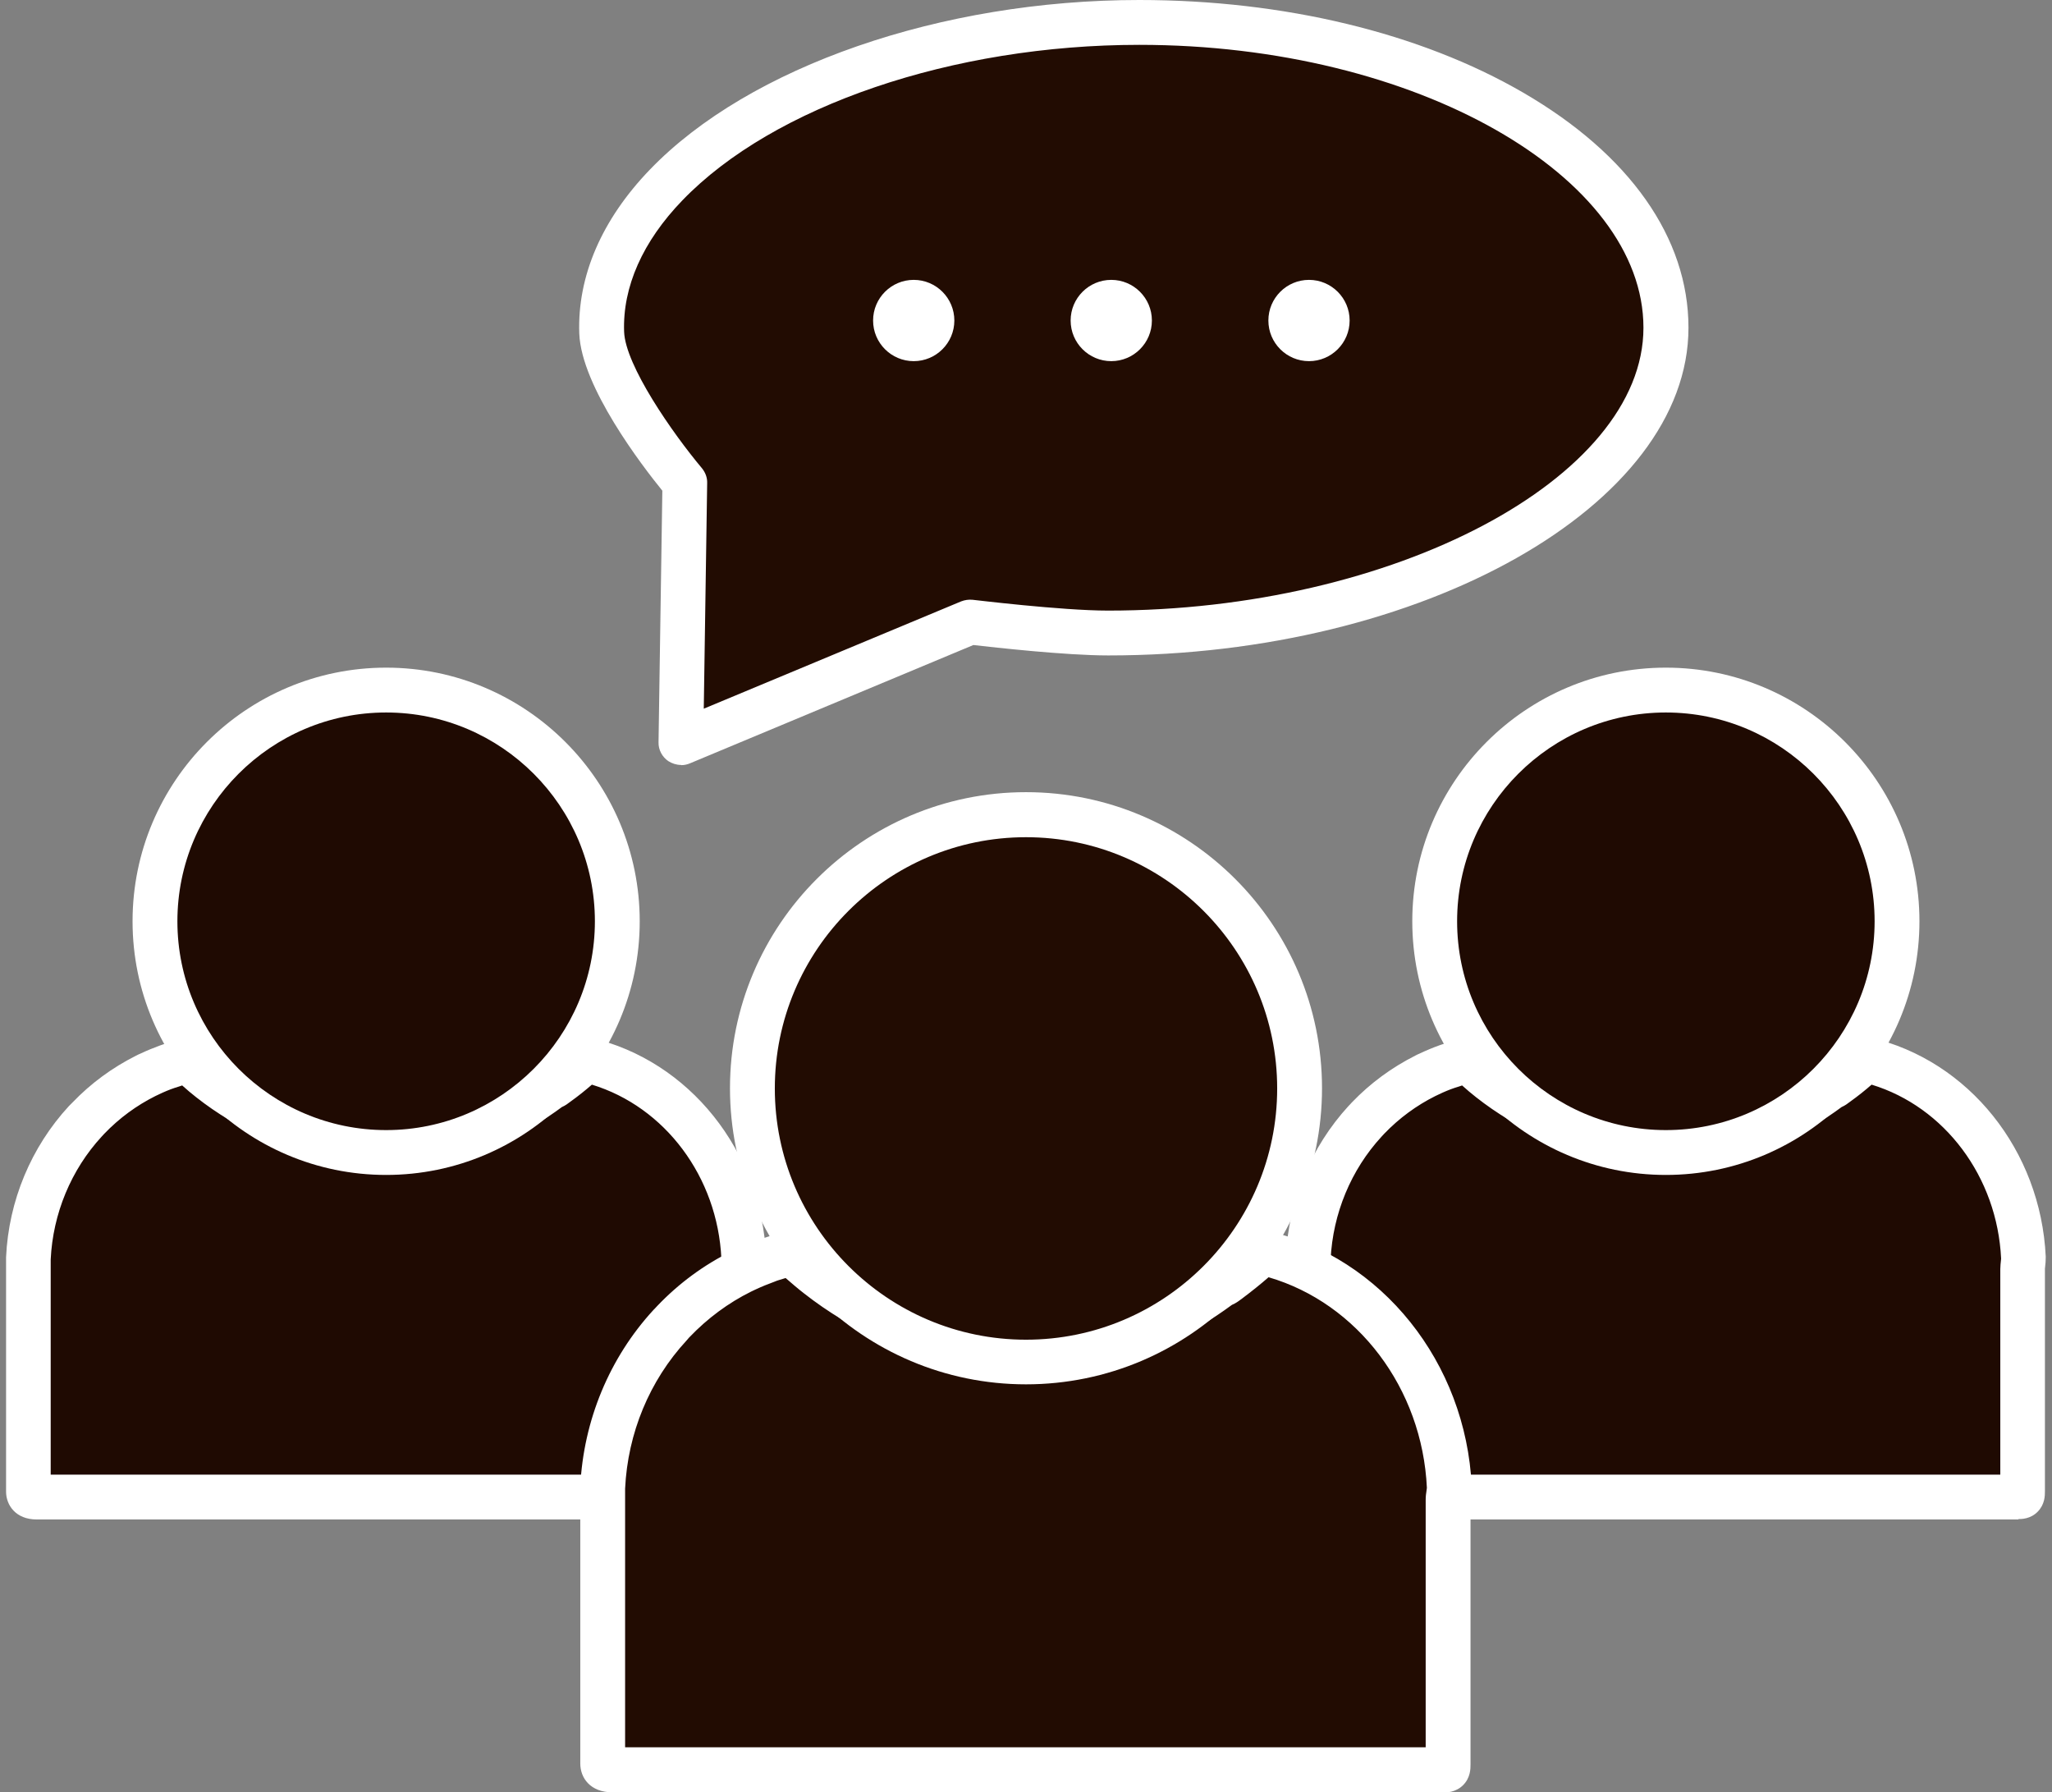
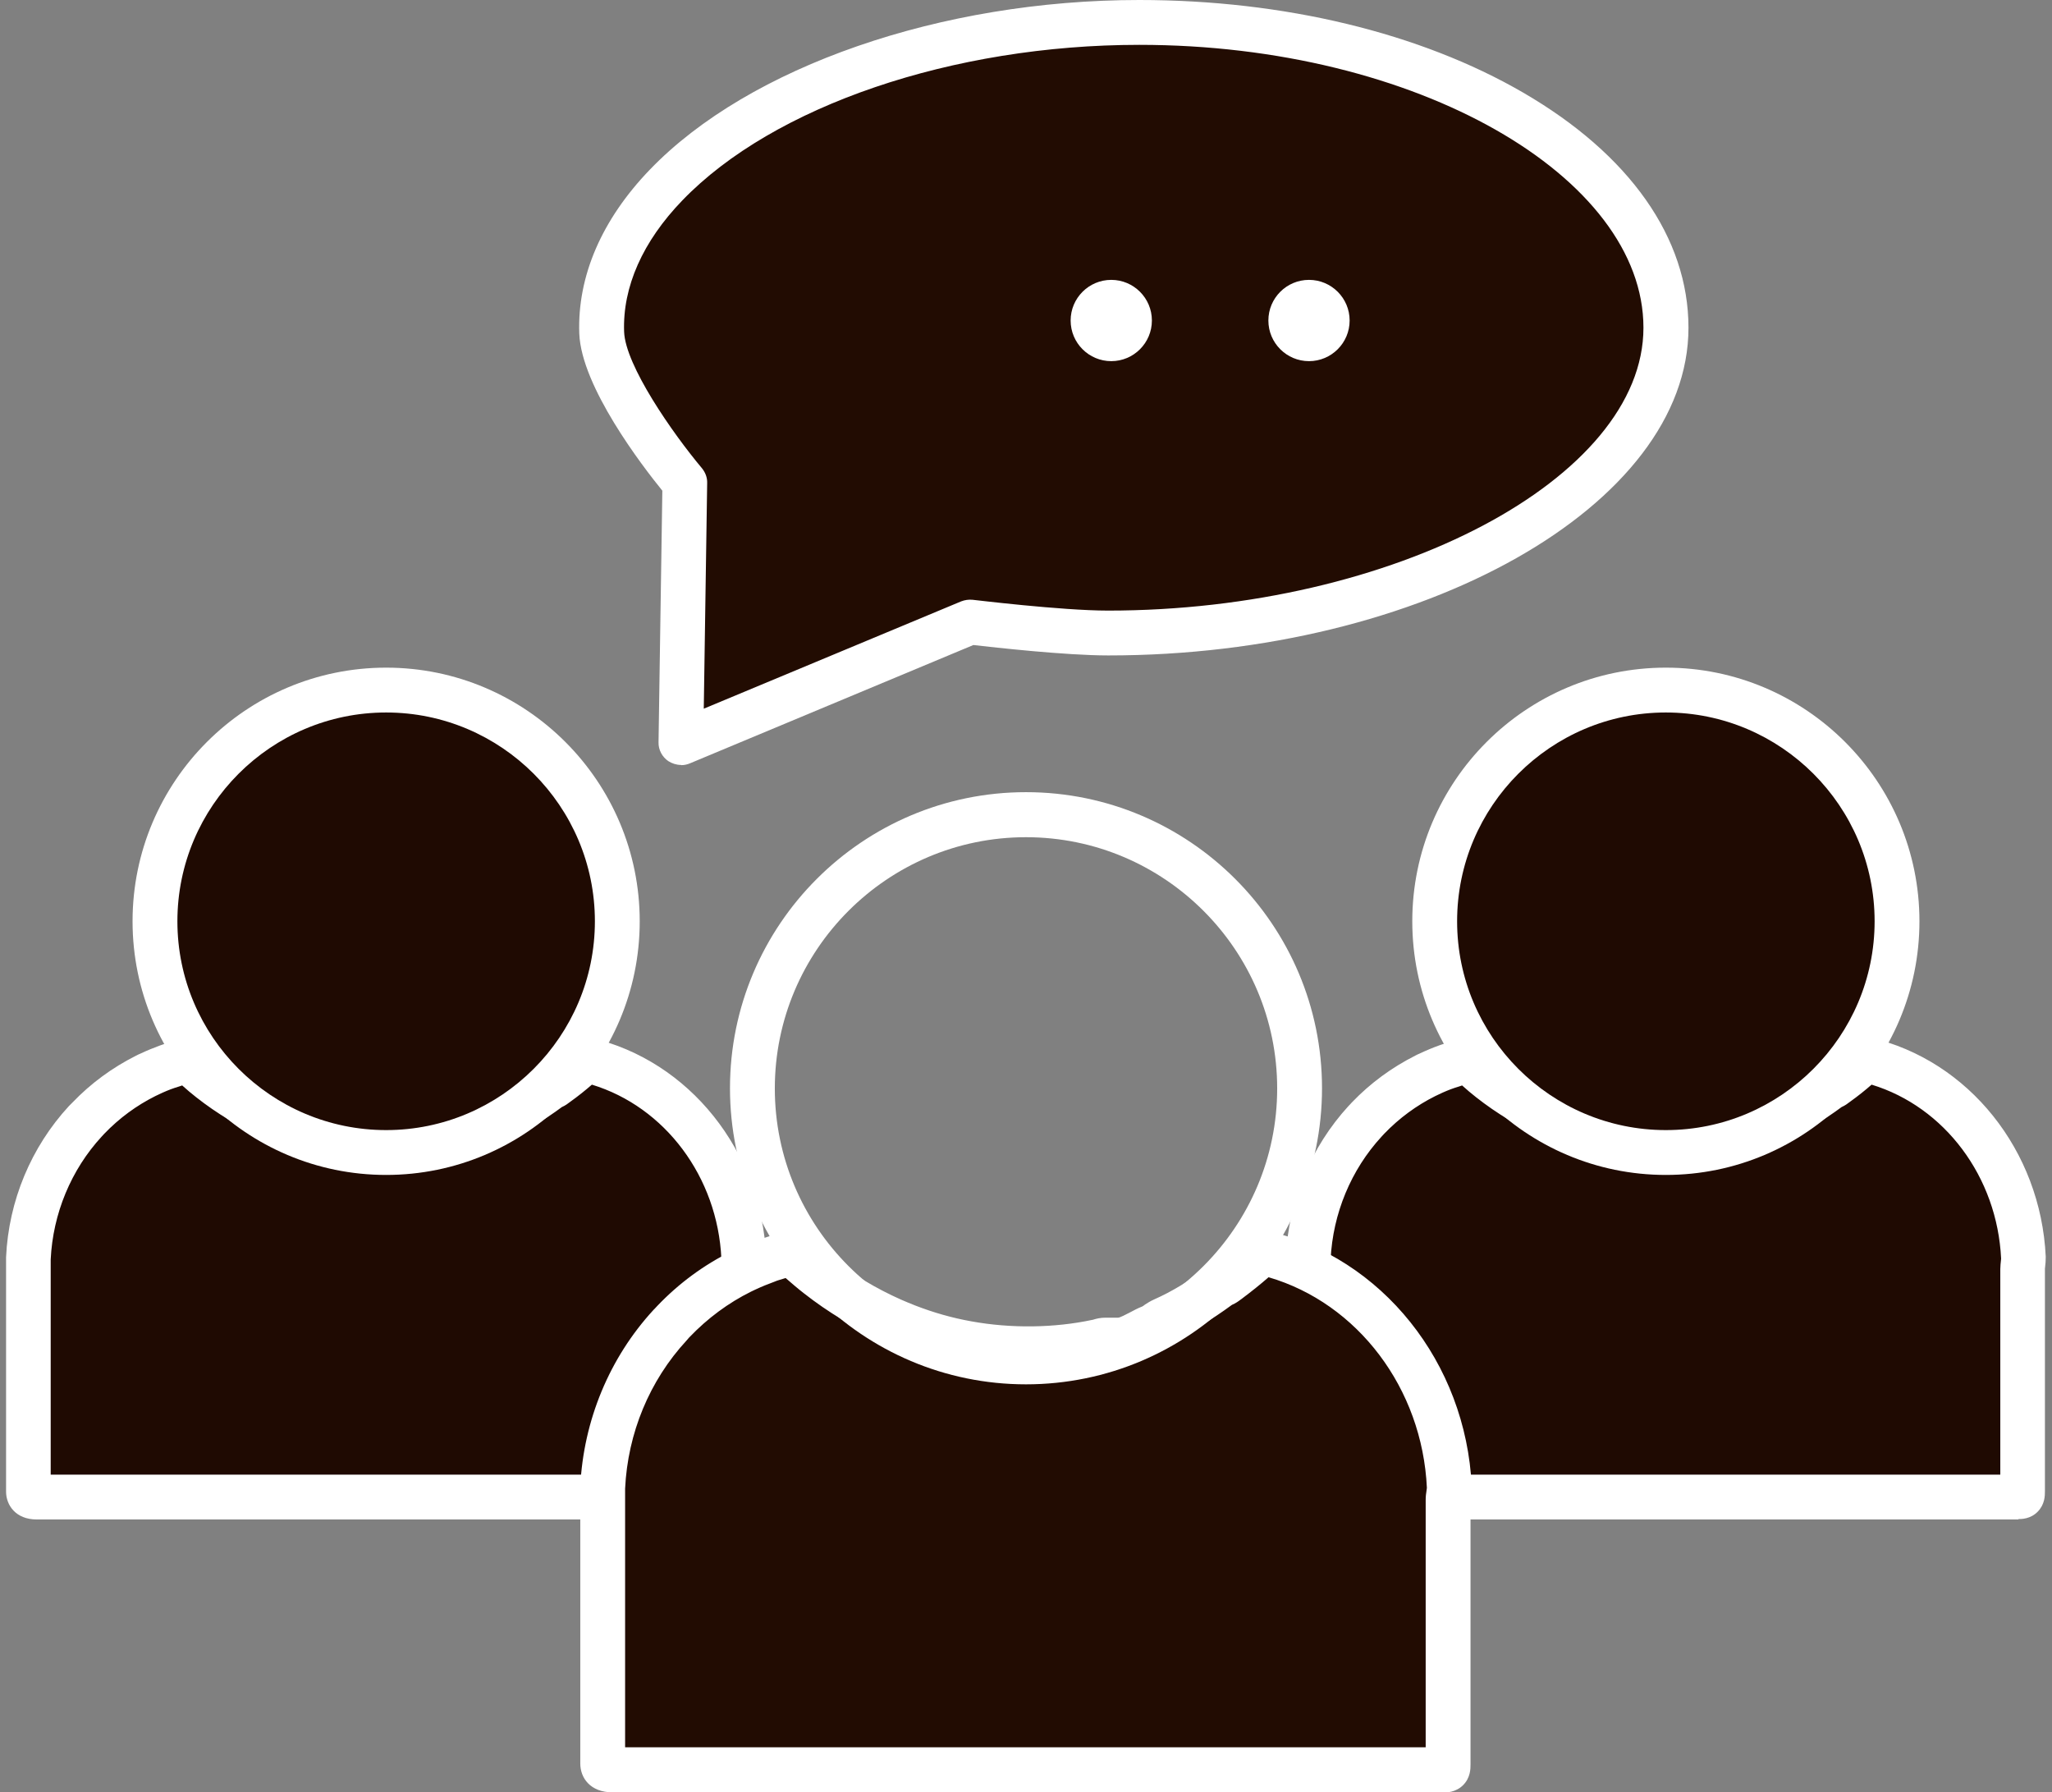
<svg xmlns="http://www.w3.org/2000/svg" width="229" height="200" viewBox="0 0 229 200" fill="none">
  <rect x="0" y="0" width="229" height="200" fill="#808080" stroke="none" />
  <g clip-path="url(#clip0_20_235)">
    <path d="M82.895 141.606V166.447C82.895 166.961 82.917 167.05 82.426 167.05H4.094C3.603 167.05 3.179 166.961 3.179 166.447V141.606C3.179 141.204 3.156 140.802 3.179 140.422C3.469 134.502 5.814 129.141 9.522 125.12C9.634 125.008 9.745 124.874 9.857 124.763C11.711 122.841 13.855 121.233 16.245 120.049C16.379 119.982 16.535 119.915 16.669 119.848C17.317 119.535 18.01 119.267 18.68 119.021C18.836 118.977 18.992 118.91 19.149 118.865C19.774 118.664 20.399 118.485 21.025 118.329C21.807 119.066 22.611 119.781 23.459 120.451C25.604 122.149 27.971 123.556 30.451 124.651C30.92 124.852 31.389 125.053 31.858 125.232C33.689 125.947 35.588 126.483 37.486 126.84C39.363 127.175 41.283 127.354 43.227 127.354C45.438 127.354 47.627 127.153 49.749 126.706C50.017 126.639 50.285 126.55 50.553 126.55H51.737C52.764 126.55 53.791 125.745 54.797 125.343C55.199 125.187 55.601 124.83 56.003 124.651C57.946 123.78 59.8 122.64 61.52 121.322C61.721 121.322 61.899 121.144 62.1 121.01C63.239 120.161 64.334 119.29 65.361 118.307C75.189 120.585 82.493 129.61 82.984 140.422C82.984 140.824 82.873 141.249 82.873 141.628L82.895 141.606Z" fill="#1F0A02" />
    <path d="M82.448 169.552H4.094C1.749 169.552 0.677 167.943 0.677 166.447V141.606C0.677 141.472 0.677 141.36 0.677 141.226C0.677 140.913 0.677 140.601 0.677 140.288C0.967 133.988 3.469 128.002 7.691 123.422L7.802 123.31C7.802 123.31 7.981 123.132 8.07 123.042C10.147 120.875 12.537 119.133 15.151 117.815C15.307 117.726 15.463 117.659 15.62 117.592C16.379 117.234 17.139 116.921 17.876 116.653C18.054 116.586 18.211 116.542 18.389 116.475C19.059 116.251 19.752 116.05 20.467 115.894C21.293 115.693 22.164 115.939 22.767 116.519C23.482 117.212 24.241 117.86 25.023 118.463C26.989 120.004 29.177 121.322 31.5 122.35C31.925 122.551 32.371 122.73 32.796 122.886C34.471 123.534 36.236 124.025 37.978 124.36C41.752 125.053 45.773 124.986 49.257 124.226H49.391C49.659 124.115 50.061 124.003 50.575 124.003H51.759C51.893 123.981 52.34 123.735 52.652 123.578C53.032 123.377 53.456 123.154 53.903 122.975C53.925 122.975 54.015 122.908 54.082 122.841C54.328 122.685 54.64 122.484 54.998 122.305C56.628 121.59 58.281 120.585 60.023 119.267C60.202 119.133 60.403 119.021 60.626 118.932C61.855 118.016 62.815 117.234 63.642 116.43C64.245 115.849 65.116 115.603 65.942 115.805C76.909 118.351 84.95 128.404 85.508 140.243C85.508 140.69 85.486 141.07 85.441 141.36C85.441 141.45 85.419 141.517 85.419 141.584V166.402C85.419 166.916 85.419 167.876 84.615 168.703C83.811 169.53 82.783 169.53 82.448 169.53V169.552ZM5.68 164.548H80.416V141.606C80.416 141.249 80.46 140.936 80.483 140.69C80.483 140.601 80.505 140.534 80.505 140.444C80.081 131.33 74.206 123.511 66.054 121.032C65.339 121.657 64.535 122.305 63.597 122.975C63.396 123.132 63.105 123.355 62.703 123.534C60.783 124.963 58.906 126.058 57.03 126.885C56.986 126.907 56.896 126.974 56.829 127.019C56.561 127.197 56.181 127.443 55.735 127.622C55.534 127.711 55.266 127.845 54.975 128.002C54.127 128.448 53.054 129.029 51.737 129.029H50.642C50.508 129.074 50.396 129.119 50.262 129.141C46.153 130.012 41.44 130.101 37.04 129.297C34.962 128.917 32.93 128.337 30.942 127.577C30.428 127.376 29.915 127.175 29.423 126.952C26.721 125.768 24.197 124.249 21.896 122.439C21.36 122.015 20.846 121.59 20.332 121.121C20.198 121.166 20.064 121.211 19.93 121.255C19.774 121.3 19.64 121.345 19.506 121.389C18.903 121.59 18.322 121.836 17.719 122.126L17.34 122.305C15.24 123.355 13.319 124.762 11.644 126.505L11.354 126.818C7.936 130.526 5.904 135.418 5.658 140.534C5.658 140.735 5.658 140.936 5.658 141.137C5.658 141.293 5.658 141.45 5.658 141.606V164.548H5.68Z" fill="white" />
    <path d="M61.348 121.039C71.423 110.963 71.423 94.626 61.348 84.55C51.273 74.474 34.939 74.474 24.864 84.55C14.79 94.626 14.79 110.963 24.864 121.039C34.939 131.115 51.273 131.115 61.348 121.039Z" fill="#1F0A02" />
    <path d="M43.093 131.107C27.48 131.107 14.793 118.418 14.793 102.803C14.793 87.189 27.48 74.5 43.093 74.5C58.705 74.5 71.392 87.189 71.392 102.803C71.392 118.418 58.705 131.107 43.093 131.107ZM43.093 79.504C30.25 79.504 19.797 89.959 19.797 102.803C19.797 115.648 30.25 126.103 43.093 126.103C55.936 126.103 66.389 115.648 66.389 102.803C66.389 89.959 55.936 79.504 43.093 79.504Z" fill="white" />
    <path d="M225.732 141.606V166.447C225.732 166.961 225.754 167.05 225.263 167.05H146.909C146.418 167.05 145.993 166.961 145.993 166.447V141.606C145.993 141.204 145.971 140.802 145.993 140.422C146.284 134.502 148.629 129.141 152.337 125.12C152.448 125.008 152.56 124.874 152.672 124.763C154.526 122.841 156.67 121.233 159.06 120.049C159.194 119.982 159.35 119.915 159.484 119.848C160.132 119.535 160.824 119.267 161.494 119.021C161.651 118.977 161.807 118.91 161.963 118.865C162.589 118.664 163.214 118.485 163.84 118.329C164.621 119.066 165.425 119.781 166.274 120.451C168.418 122.149 170.786 123.556 173.265 124.651C173.734 124.852 174.203 125.053 174.672 125.232C176.504 125.947 178.403 126.483 180.301 126.84C182.177 127.175 184.098 127.354 186.041 127.354C188.253 127.354 190.441 127.153 192.563 126.706C192.831 126.639 193.099 126.55 193.367 126.55H194.551C195.579 126.55 196.606 125.745 197.611 125.343C198.013 125.187 198.415 124.83 198.817 124.651C200.761 123.78 202.614 122.64 204.334 121.322C204.535 121.322 204.714 121.144 204.915 121.01C206.054 120.161 207.149 119.29 208.176 118.307C218.004 120.585 225.308 129.61 225.799 140.422C225.799 140.824 225.687 141.249 225.687 141.628L225.732 141.606Z" fill="#1F0A02" />
    <path d="M225.263 169.552H146.909C144.564 169.552 143.492 167.944 143.492 166.447V141.606C143.492 141.472 143.492 141.361 143.492 141.227C143.492 140.914 143.492 140.601 143.492 140.288C143.804 133.989 146.284 128.002 150.505 123.4L150.617 123.288C150.617 123.288 150.773 123.11 150.863 123.02C152.94 120.853 155.33 119.111 157.943 117.793C158.099 117.704 158.256 117.637 158.412 117.57C159.171 117.212 159.909 116.9 160.668 116.631C160.847 116.564 161.025 116.52 161.182 116.453C161.852 116.229 162.544 116.028 163.259 115.872C164.085 115.671 164.956 115.917 165.559 116.497C166.274 117.19 167.034 117.838 167.815 118.441C169.781 119.982 171.97 121.3 174.293 122.328C174.717 122.529 175.164 122.708 175.588 122.864C177.263 123.512 179.028 124.003 180.77 124.338C184.545 125.031 188.565 124.964 192.05 124.204H192.184C192.452 124.093 192.854 123.981 193.367 123.981H194.551C194.685 123.959 195.132 123.713 195.445 123.556C195.824 123.355 196.226 123.132 196.695 122.953C196.718 122.953 196.807 122.886 196.874 122.819C197.12 122.663 197.433 122.462 197.79 122.283C199.42 121.568 201.073 120.563 202.815 119.245C202.994 119.111 203.195 118.999 203.419 118.91C204.647 117.994 205.585 117.212 206.434 116.408C207.037 115.827 207.908 115.582 208.734 115.783C219.701 118.329 227.742 128.382 228.301 140.221C228.301 140.668 228.278 141.048 228.234 141.338C228.234 141.428 228.211 141.495 228.211 141.562V166.38C228.211 166.894 228.211 167.854 227.407 168.681C226.603 169.508 225.576 169.508 225.241 169.508L225.263 169.552ZM148.495 164.548H223.23V141.606C223.23 141.249 223.275 140.936 223.297 140.69C223.297 140.601 223.32 140.534 223.32 140.445C222.895 131.33 217.021 123.512 208.868 121.032C208.154 121.658 207.35 122.306 206.412 122.976C206.211 123.132 205.92 123.355 205.518 123.534C203.597 124.964 201.721 126.058 199.845 126.885C199.8 126.907 199.711 126.974 199.644 127.019C199.376 127.198 198.996 127.443 198.549 127.622C198.348 127.689 198.08 127.846 197.812 128.002C196.964 128.449 195.891 129.03 194.574 129.03H193.479C193.345 129.074 193.233 129.119 193.099 129.141C188.99 130.012 184.277 130.102 179.877 129.298C177.799 128.918 175.767 128.337 173.779 127.577C173.265 127.376 172.752 127.175 172.26 126.952C169.558 125.768 167.034 124.249 164.733 122.44C164.197 122.015 163.683 121.591 163.17 121.122C163.036 121.166 162.902 121.211 162.768 121.256C162.611 121.3 162.477 121.345 162.343 121.39C161.74 121.591 161.159 121.836 160.556 122.127L160.177 122.306C158.077 123.355 156.156 124.763 154.481 126.505L154.191 126.818C150.773 130.526 148.741 135.418 148.495 140.534C148.495 140.735 148.495 140.936 148.495 141.137C148.495 141.294 148.495 141.45 148.495 141.606V164.548Z" fill="white" />
    <path d="M204.146 121.056C214.22 110.98 214.22 94.643 204.146 84.567C194.071 74.491 177.737 74.491 167.662 84.567C157.588 94.643 157.588 110.98 167.662 121.056C177.737 131.132 194.071 131.132 204.146 121.056Z" fill="#1F0A02" />
    <path d="M185.907 131.107C170.295 131.107 157.608 118.418 157.608 102.803C157.608 87.189 170.295 74.5 185.907 74.5C201.52 74.5 214.207 87.189 214.207 102.803C214.207 118.418 201.52 131.107 185.907 131.107ZM185.907 79.504C173.064 79.504 162.611 89.959 162.611 102.803C162.611 115.648 173.064 126.103 185.907 126.103C198.75 126.103 209.204 115.648 209.204 102.803C209.204 89.959 198.75 79.504 185.907 79.504Z" fill="white" />
    <path d="M161.628 167.385V196.783C161.628 197.386 161.651 197.498 161.07 197.498H68.354C67.774 197.498 67.26 197.386 67.26 196.783V167.385C67.26 166.916 67.238 166.447 67.26 165.978C67.595 158.986 70.387 152.619 74.787 147.861C74.921 147.727 75.033 147.571 75.167 147.437C77.356 145.158 79.902 143.259 82.739 141.852C82.917 141.763 83.074 141.696 83.252 141.606C84.034 141.249 84.816 140.914 85.642 140.623C85.821 140.556 86 140.489 86.178 140.445C86.915 140.199 87.652 139.998 88.412 139.819C89.328 140.713 90.288 141.539 91.293 142.321C93.839 144.332 96.631 145.985 99.58 147.28C100.138 147.526 100.697 147.749 101.255 147.973C103.421 148.822 105.655 149.447 107.933 149.872C110.167 150.274 112.423 150.497 114.723 150.497C117.337 150.497 119.928 150.251 122.452 149.715C122.764 149.648 123.077 149.537 123.39 149.537H124.797C126.025 149.537 127.231 148.576 128.437 148.107C128.907 147.928 129.376 147.504 129.845 147.303C132.145 146.275 134.334 144.912 136.367 143.371C136.59 143.371 136.813 143.17 137.037 142.991C138.377 141.986 139.672 140.958 140.901 139.774C152.538 142.477 161.159 153.133 161.762 165.956C161.785 166.425 161.651 166.916 161.651 167.385H161.628Z" fill="#220C02" />
    <path d="M161.07 200H68.354C65.875 200 64.758 198.391 64.758 196.783V167.385C64.758 167.229 64.758 167.095 64.758 166.938C64.758 166.581 64.758 166.201 64.758 165.844C65.116 158.494 68.019 151.502 72.933 146.163L73.067 146.029C73.067 146.029 73.268 145.806 73.358 145.716C75.77 143.192 78.54 141.159 81.6 139.64L82.158 139.372C83.029 138.97 83.9 138.613 84.793 138.3C84.995 138.233 85.195 138.166 85.397 138.099C86.178 137.831 87.005 137.607 87.831 137.406C88.657 137.205 89.529 137.451 90.132 138.032C90.981 138.858 91.896 139.64 92.812 140.377C95.18 142.231 97.793 143.795 100.562 145.024C101.076 145.247 101.612 145.471 102.126 145.672C104.136 146.453 106.236 147.057 108.358 147.436C112.869 148.263 117.716 148.174 121.893 147.28C121.96 147.28 122.005 147.258 122.072 147.235C122.362 147.146 122.809 147.034 123.367 147.034H124.774C124.998 147.034 125.646 146.677 126.048 146.476C126.472 146.252 126.963 145.984 127.477 145.783C127.566 145.739 127.656 145.672 127.767 145.582C128.035 145.404 128.393 145.18 128.795 145.001C130.76 144.13 132.726 142.946 134.826 141.36C135.027 141.204 135.25 141.092 135.473 141.003H135.496C136.97 139.886 138.131 138.925 139.136 137.965C139.739 137.384 140.61 137.138 141.437 137.339C154.213 140.31 163.594 152.038 164.242 165.844C164.264 166.313 164.197 166.737 164.152 167.072C164.152 167.184 164.108 167.296 164.108 167.407V196.872C164.108 197.364 164.108 198.369 163.281 199.196C162.455 200.022 161.405 200.022 161.048 200.022L161.07 200ZM69.761 194.974H159.104V167.363C159.104 166.983 159.149 166.625 159.194 166.357C159.194 166.246 159.238 166.134 159.238 166.022C158.725 154.92 151.51 145.426 141.571 142.522C140.677 143.304 139.672 144.108 138.511 144.979L138.444 145.024C138.243 145.18 137.908 145.426 137.483 145.605C135.205 147.28 133.039 148.576 130.827 149.559C130.738 149.603 130.626 149.693 130.515 149.76C130.202 149.961 129.8 150.229 129.309 150.43C129.041 150.541 128.728 150.698 128.37 150.899C127.41 151.413 126.204 152.038 124.752 152.038H123.457C123.457 152.038 123.39 152.038 123.345 152.061C123.211 152.105 123.055 152.128 122.921 152.172C118.118 153.2 112.601 153.289 107.442 152.351C105.03 151.904 102.617 151.234 100.317 150.34C99.736 150.117 99.133 149.871 98.53 149.603C95.381 148.218 92.41 146.431 89.707 144.309C89.015 143.773 88.345 143.192 87.675 142.611C87.429 142.678 87.183 142.768 86.938 142.835C86.781 142.879 86.603 142.946 86.446 143.013C85.709 143.281 84.995 143.572 84.28 143.907L83.811 144.13C81.287 145.381 78.964 147.101 76.954 149.201C76.887 149.268 76.82 149.335 76.775 149.402L76.619 149.581C72.487 154.049 70.052 159.924 69.761 166.112C69.761 166.357 69.761 166.603 69.761 166.849C69.761 167.028 69.761 167.206 69.761 167.385V194.996V194.974Z" fill="white" />
-     <path d="M126.177 149.66C141.756 143.206 149.154 125.343 142.701 109.761C136.248 94.18 118.387 86.781 102.808 93.235C87.229 99.689 79.831 117.552 86.284 133.134C92.737 148.715 110.598 156.114 126.177 149.66Z" fill="#220C02" />
    <path d="M114.5 154.473C96.296 154.473 81.465 139.663 81.465 121.434C81.465 103.206 96.274 88.395 114.5 88.395C132.726 88.395 147.535 103.206 147.535 121.434C147.535 139.663 132.726 154.473 114.5 154.473ZM114.5 93.421C99.044 93.421 86.469 105.998 86.469 121.457C86.469 136.915 99.044 149.492 114.5 149.492C129.956 149.492 142.531 136.915 142.531 121.457C142.531 105.998 129.956 93.421 114.5 93.421Z" fill="white" />
    <path d="M127.142 2.502C94.688 2.502 66.478 18.296 67.148 37.083C67.372 43.092 76.44 53.837 76.44 53.837L76.016 82.833L108.268 69.385C108.268 69.385 118.252 70.613 123.68 70.613C156.134 70.613 185.93 55.356 185.93 36.546C185.93 17.737 159.596 2.502 127.142 2.502Z" fill="#220C02" />
    <path d="M75.993 85.357C75.502 85.357 75.01 85.201 74.586 84.932C73.894 84.463 73.469 83.659 73.492 82.833L73.916 54.753C71.682 52.005 64.87 43.136 64.647 37.217C64.423 30.828 67.148 24.506 72.531 18.921C83.61 7.417 105.03 0 127.142 0C143.268 0 158.479 3.664 169.96 10.321C181.865 17.223 188.431 26.539 188.431 36.569C188.431 56.383 158.769 73.138 123.68 73.138C118.922 73.138 110.971 72.244 108.626 71.976L76.998 85.178C76.686 85.312 76.351 85.379 76.038 85.379L75.993 85.357ZM127.142 5.004C106.325 5.004 86.312 11.817 76.15 22.361C71.727 26.941 69.471 32.012 69.65 37.016C69.784 40.769 75.055 48.341 78.338 52.251C78.718 52.72 78.942 53.301 78.919 53.904L78.54 79.08L107.263 67.106C107.665 66.95 108.112 66.883 108.536 66.927C108.626 66.927 118.431 68.134 123.658 68.134C155.486 68.134 183.406 53.39 183.406 36.569C183.406 19.748 158.166 5.004 127.142 5.004Z" fill="white" />
-     <path d="M106.504 35.765C106.504 38.267 104.471 40.3 101.97 40.3C99.468 40.3 97.436 38.267 97.436 35.765C97.436 33.263 99.468 31.23 101.97 31.23C104.471 31.23 106.504 33.263 106.504 35.765Z" fill="white" />
    <path d="M128.549 35.765C128.549 38.267 126.517 40.3 124.015 40.3C121.513 40.3 119.481 38.267 119.481 35.765C119.481 33.263 121.513 31.23 124.015 31.23C126.517 31.23 128.549 33.263 128.549 35.765Z" fill="white" />
    <path d="M150.617 35.765C150.617 38.267 148.584 40.3 146.083 40.3C143.581 40.3 141.549 38.267 141.549 35.765C141.549 33.263 143.581 31.23 146.083 31.23C148.584 31.23 150.617 33.263 150.617 35.765Z" fill="white" />
  </g>
  <defs>
    <clipPath id="clip0_20_235">
      <rect width="229" height="200" fill="white" />
    </clipPath>
  </defs>
</svg>